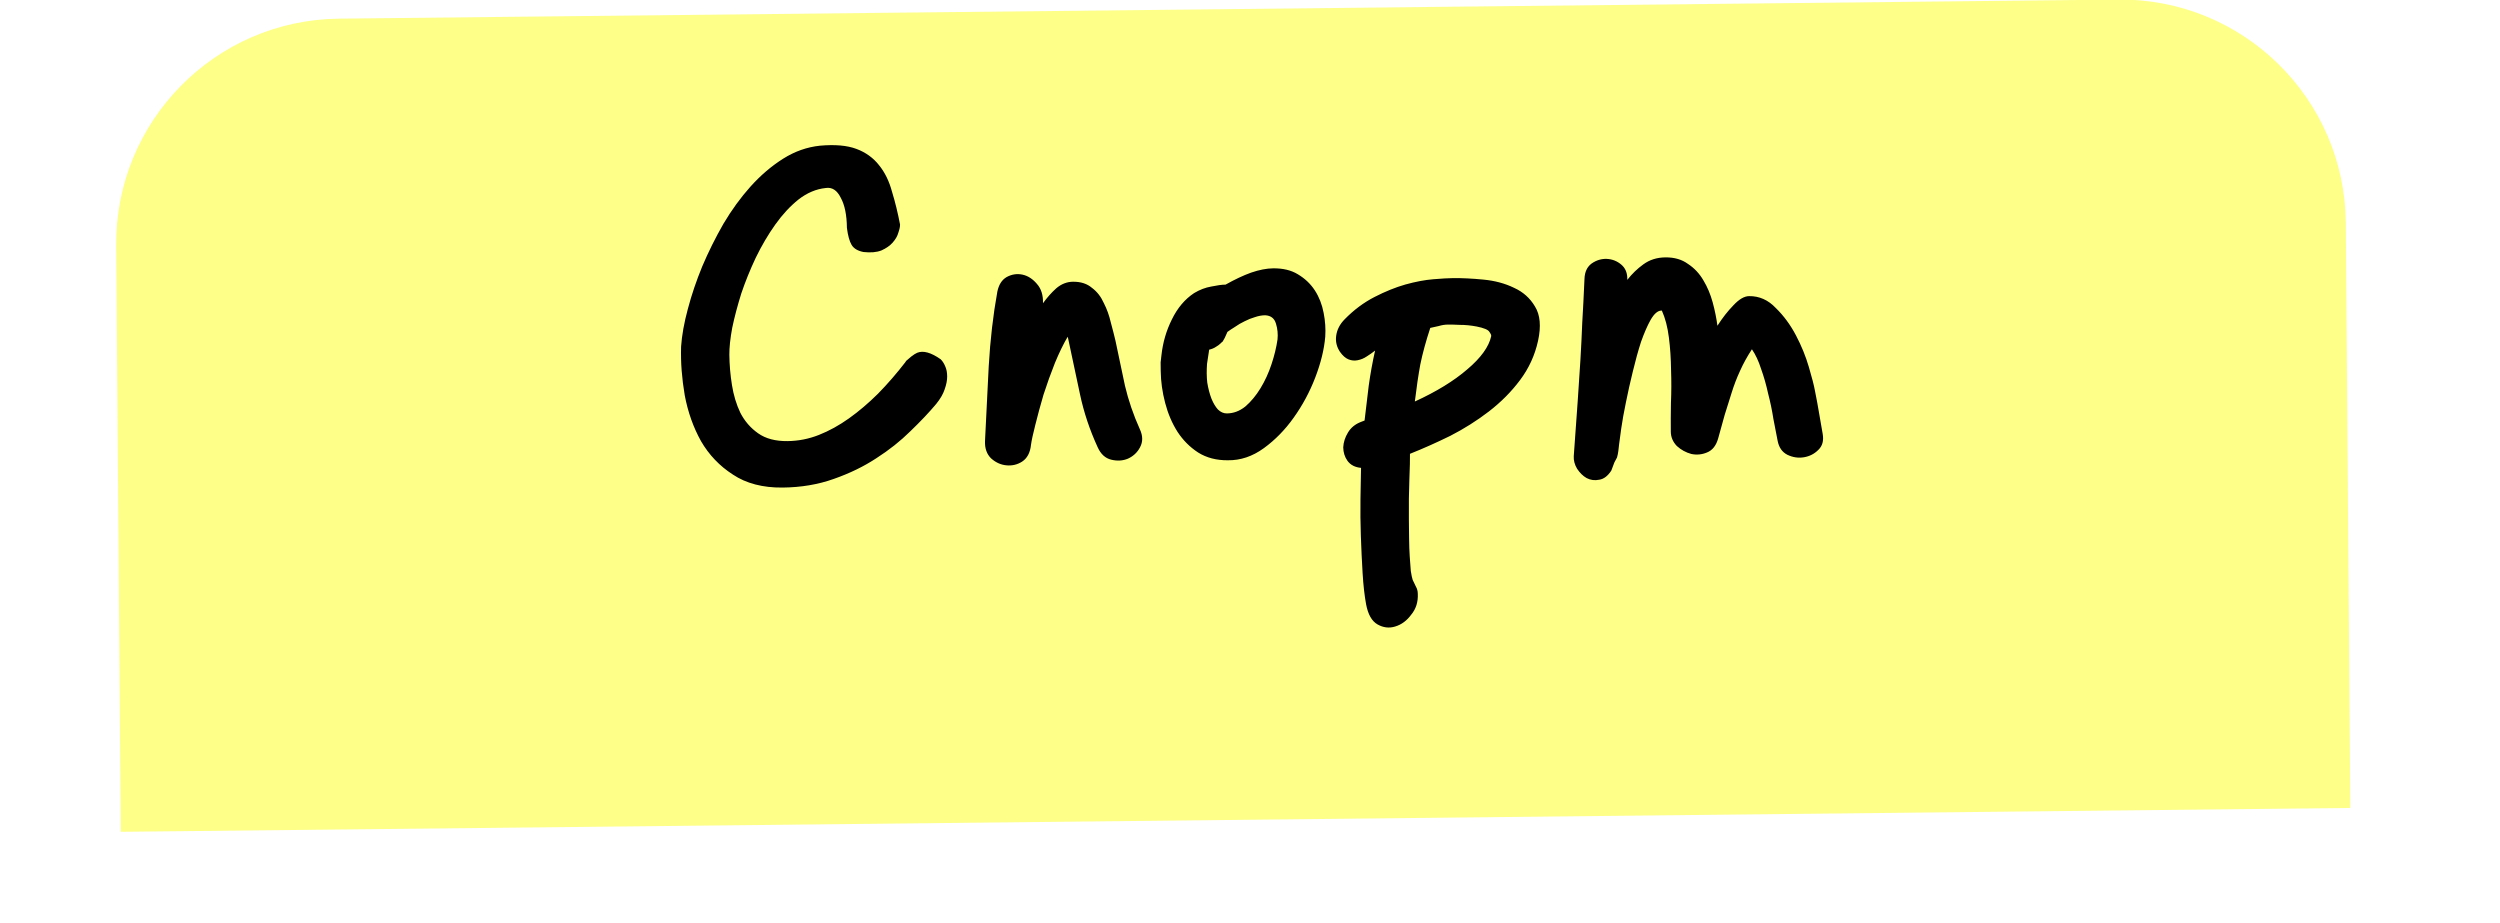
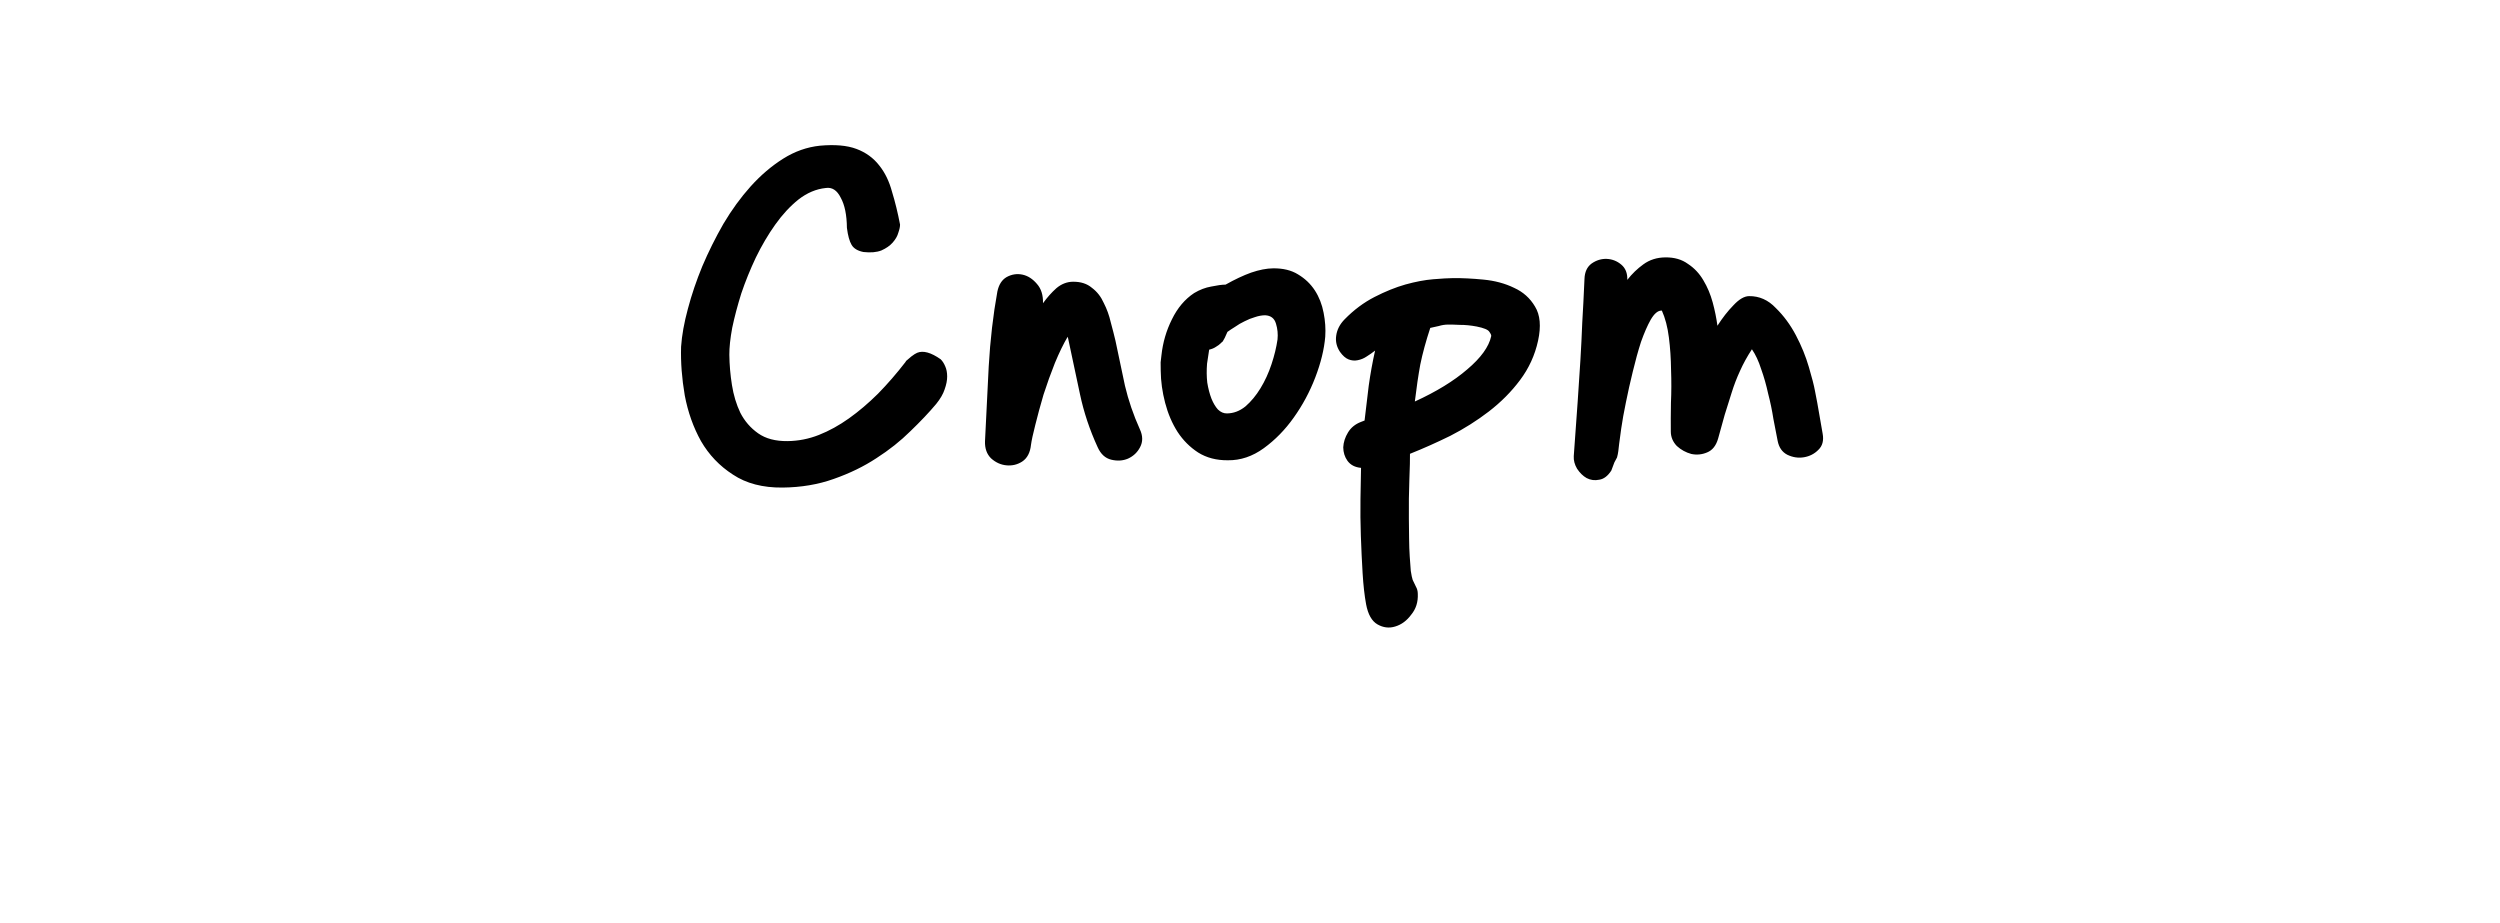
<svg xmlns="http://www.w3.org/2000/svg" width="111" height="41" viewBox="0 0 111 41" fill="none">
  <g filter="url(#filter0_di_233_4749)">
-     <path d="M6.159 12.904C6.116 7.393 10.54 2.887 16.051 2.828L95.047 1.981C100.581 1.922 105.111 6.369 105.154 11.904L105.354 37.873L6.36 38.933L6.159 12.904Z" fill="#FDFF89" />
-   </g>
+     </g>
  <path d="M41.567 17.935C41.252 18.311 40.869 18.715 40.42 19.147C39.985 19.578 39.483 19.977 38.913 20.343C38.357 20.709 37.727 21.016 37.023 21.263C36.332 21.511 35.573 21.639 34.747 21.648C33.867 21.657 33.131 21.465 32.541 21.071C31.95 20.691 31.478 20.196 31.125 19.587C30.785 18.977 30.544 18.299 30.403 17.554C30.275 16.809 30.22 16.089 30.24 15.396C30.274 14.889 30.375 14.328 30.542 13.712C30.708 13.084 30.922 12.455 31.181 11.825C31.454 11.182 31.768 10.552 32.121 9.935C32.488 9.318 32.889 8.767 33.324 8.282C33.772 7.784 34.254 7.372 34.77 7.047C35.287 6.721 35.832 6.529 36.404 6.469C37.07 6.409 37.611 6.456 38.026 6.612C38.441 6.767 38.777 7.011 39.034 7.341C39.291 7.658 39.481 8.05 39.606 8.515C39.745 8.967 39.863 9.452 39.962 9.971C39.963 10.065 39.938 10.185 39.886 10.332C39.847 10.479 39.762 10.627 39.631 10.775C39.512 10.909 39.347 11.025 39.134 11.12C38.922 11.203 38.655 11.225 38.335 11.189C38.081 11.138 37.907 11.033 37.812 10.874C37.717 10.715 37.647 10.463 37.603 10.117C37.597 9.543 37.506 9.098 37.329 8.779C37.166 8.448 36.944 8.304 36.664 8.347C36.238 8.391 35.833 8.562 35.45 8.86C35.08 9.157 34.737 9.527 34.422 9.971C34.106 10.414 33.818 10.904 33.557 11.44C33.31 11.963 33.095 12.492 32.914 13.027C32.747 13.562 32.612 14.07 32.511 14.551C32.422 15.032 32.38 15.433 32.383 15.753C32.388 16.193 32.426 16.639 32.498 17.092C32.569 17.544 32.694 17.956 32.871 18.328C33.062 18.699 33.325 19.003 33.661 19.239C33.997 19.476 34.431 19.591 34.965 19.585C35.445 19.58 35.91 19.489 36.362 19.31C36.813 19.132 37.257 18.887 37.694 18.576C38.131 18.265 38.56 17.9 38.982 17.482C39.404 17.051 39.813 16.58 40.207 16.069L40.227 16.029C40.293 15.975 40.372 15.907 40.465 15.826C40.571 15.745 40.657 15.691 40.723 15.664C40.989 15.554 41.336 15.65 41.766 15.952C41.847 16.032 41.915 16.137 41.97 16.27C42.024 16.39 42.053 16.536 42.054 16.709C42.056 16.883 42.018 17.076 41.941 17.291C41.876 17.491 41.752 17.706 41.567 17.935ZM46.309 13.463C46.493 13.208 46.691 12.986 46.902 12.797C47.126 12.608 47.372 12.512 47.639 12.509C47.985 12.505 48.266 12.596 48.482 12.78C48.71 12.951 48.886 13.176 49.009 13.455C49.145 13.72 49.248 14.005 49.318 14.311C49.401 14.617 49.471 14.89 49.527 15.129C49.667 15.808 49.808 16.473 49.948 17.125C50.102 17.776 50.322 18.421 50.609 19.058C50.745 19.35 50.748 19.616 50.618 19.858C50.5 20.086 50.322 20.254 50.083 20.363C49.857 20.459 49.611 20.475 49.343 20.411C49.076 20.348 48.874 20.163 48.737 19.858C48.383 19.088 48.121 18.304 47.952 17.506C47.784 16.695 47.608 15.87 47.426 15.032L47.405 14.952C47.221 15.261 47.032 15.649 46.837 16.118C46.656 16.573 46.487 17.042 46.332 17.523C46.191 18.005 46.069 18.453 45.967 18.867C45.864 19.269 45.801 19.563 45.776 19.75C45.74 20.097 45.609 20.345 45.384 20.494C45.172 20.63 44.94 20.685 44.686 20.661C44.432 20.637 44.205 20.533 44.002 20.349C43.814 20.164 43.724 19.912 43.734 19.591C43.79 18.538 43.845 17.43 43.899 16.27C43.966 15.095 44.094 13.987 44.283 12.945C44.347 12.638 44.484 12.423 44.696 12.301C44.922 12.178 45.155 12.143 45.395 12.193C45.636 12.244 45.851 12.382 46.04 12.606C46.229 12.818 46.318 13.103 46.309 13.463ZM54.519 20.436C54.013 20.441 53.571 20.326 53.195 20.09C52.833 19.854 52.53 19.551 52.286 19.18C52.041 18.796 51.857 18.364 51.732 17.886C51.607 17.407 51.541 16.934 51.536 16.468C51.535 16.321 51.534 16.194 51.532 16.088C51.545 15.981 51.557 15.874 51.569 15.767C51.63 15.207 51.784 14.678 52.032 14.182C52.28 13.673 52.609 13.283 53.02 13.012C53.271 12.862 53.524 12.766 53.776 12.723C54.043 12.667 54.256 12.638 54.416 12.637C54.827 12.406 55.205 12.228 55.55 12.104C55.909 11.981 56.235 11.917 56.528 11.914C56.968 11.909 57.336 11.999 57.631 12.182C57.94 12.366 58.189 12.603 58.379 12.894C58.568 13.185 58.699 13.518 58.769 13.89C58.84 14.249 58.864 14.602 58.841 14.949C58.793 15.51 58.646 16.111 58.4 16.754C58.154 17.397 57.833 17.994 57.439 18.545C57.058 19.082 56.616 19.534 56.114 19.899C55.611 20.264 55.079 20.443 54.519 20.436ZM56.17 13.998C56.024 13.999 55.871 14.028 55.711 14.083C55.565 14.124 55.412 14.186 55.253 14.268C55.107 14.336 54.968 14.418 54.836 14.512C54.703 14.594 54.591 14.668 54.498 14.736C54.446 14.843 54.407 14.93 54.381 14.997C54.355 15.051 54.329 15.098 54.302 15.138C54.289 15.165 54.27 15.185 54.243 15.199C54.23 15.212 54.217 15.226 54.203 15.239C54.151 15.293 54.078 15.347 53.985 15.401C53.906 15.456 53.806 15.497 53.687 15.525L53.593 16.146C53.57 16.439 53.573 16.719 53.602 16.986C53.645 17.252 53.708 17.491 53.79 17.704C53.872 17.903 53.967 18.062 54.075 18.181C54.196 18.299 54.33 18.358 54.477 18.356C54.77 18.353 55.042 18.25 55.294 18.048C55.545 17.831 55.769 17.562 55.965 17.24C56.162 16.918 56.325 16.563 56.454 16.175C56.583 15.787 56.672 15.419 56.722 15.072C56.746 14.832 56.724 14.599 56.654 14.373C56.585 14.133 56.424 14.009 56.17 13.998ZM61.054 15.566C60.935 15.66 60.809 15.748 60.677 15.83C60.558 15.911 60.425 15.966 60.279 15.994C60.146 16.022 60.012 16.01 59.878 15.958C59.745 15.906 59.617 15.794 59.495 15.622C59.346 15.397 59.29 15.158 59.327 14.904C59.364 14.637 59.488 14.396 59.699 14.18C60.108 13.762 60.551 13.431 61.029 13.186C61.506 12.941 61.964 12.756 62.403 12.631C62.855 12.506 63.267 12.428 63.641 12.398C64.013 12.367 64.307 12.351 64.52 12.348C64.92 12.344 65.367 12.366 65.861 12.414C66.368 12.462 66.823 12.584 67.225 12.78C67.627 12.962 67.936 13.239 68.154 13.61C68.384 13.98 68.43 14.487 68.29 15.128C68.15 15.77 67.883 16.353 67.489 16.877C67.108 17.388 66.646 17.853 66.103 18.272C65.575 18.677 65.005 19.037 64.395 19.35C63.785 19.65 63.188 19.916 62.603 20.149C62.606 20.376 62.597 20.756 62.576 21.29C62.555 21.837 62.548 22.417 62.554 23.03C62.558 23.337 62.561 23.63 62.564 23.91C62.567 24.203 62.576 24.47 62.592 24.71C62.608 24.963 62.624 25.176 62.639 25.349C62.668 25.536 62.696 25.669 62.723 25.748C62.778 25.855 62.826 25.954 62.867 26.047C62.921 26.14 62.949 26.246 62.95 26.366C62.967 26.726 62.87 27.034 62.66 27.289C62.463 27.558 62.225 27.734 61.946 27.817C61.68 27.9 61.419 27.869 61.164 27.725C60.91 27.581 60.74 27.283 60.655 26.831C60.584 26.445 60.532 25.985 60.5 25.452C60.468 24.919 60.442 24.366 60.422 23.793C60.403 23.233 60.397 22.686 60.405 22.153C60.412 21.62 60.421 21.16 60.43 20.773C60.163 20.749 59.962 20.644 59.827 20.459C59.705 20.287 59.643 20.088 59.64 19.861C59.651 19.634 59.722 19.413 59.853 19.199C59.984 18.984 60.176 18.829 60.428 18.733L60.587 18.671C60.649 18.163 60.71 17.649 60.771 17.129C60.845 16.595 60.94 16.074 61.054 15.566ZM65.563 14.497C65.296 14.447 65.049 14.423 64.822 14.425C64.596 14.414 64.422 14.41 64.302 14.411C64.155 14.412 64.016 14.434 63.883 14.475C63.763 14.503 63.637 14.531 63.504 14.559C63.31 15.148 63.162 15.69 63.061 16.184C62.973 16.665 62.892 17.213 62.819 17.827C63.774 17.39 64.549 16.915 65.144 16.402C65.751 15.889 66.106 15.398 66.208 14.931C66.221 14.89 66.193 14.824 66.126 14.731C66.071 14.639 65.884 14.561 65.563 14.497ZM76.254 14.463C76.477 14.114 76.713 13.811 76.964 13.555C77.214 13.286 77.446 13.15 77.66 13.148C78.113 13.143 78.508 13.319 78.845 13.675C79.196 14.018 79.493 14.421 79.738 14.886C79.983 15.35 80.175 15.821 80.314 16.299C80.452 16.765 80.542 17.117 80.585 17.357C80.655 17.703 80.719 18.049 80.776 18.395C80.833 18.727 80.883 19.014 80.925 19.253C80.982 19.559 80.918 19.8 80.733 19.975C80.561 20.15 80.349 20.259 80.096 20.302C79.844 20.345 79.596 20.307 79.355 20.19C79.127 20.072 78.985 19.867 78.928 19.575C78.872 19.295 78.809 18.969 78.738 18.596C78.681 18.224 78.603 17.851 78.506 17.479C78.422 17.093 78.318 16.728 78.194 16.382C78.084 16.037 77.948 15.745 77.785 15.507C77.575 15.829 77.398 16.151 77.255 16.472C77.112 16.78 76.989 17.102 76.885 17.436C76.782 17.757 76.679 18.085 76.576 18.42C76.486 18.754 76.39 19.102 76.287 19.463C76.197 19.784 76.033 19.992 75.794 20.088C75.568 20.184 75.335 20.206 75.095 20.156C74.854 20.091 74.639 19.974 74.451 19.802C74.275 19.618 74.186 19.405 74.184 19.165C74.18 18.792 74.182 18.365 74.19 17.885C74.212 17.405 74.213 16.918 74.195 16.425C74.189 15.918 74.157 15.439 74.099 14.986C74.041 14.52 73.936 14.121 73.786 13.789L73.766 13.79C73.606 13.791 73.448 13.926 73.291 14.195C73.147 14.45 73.004 14.778 72.861 15.179C72.732 15.581 72.61 16.022 72.495 16.503C72.38 16.971 72.278 17.426 72.19 17.867C72.101 18.294 72.032 18.682 71.982 19.029C71.933 19.363 71.902 19.59 71.89 19.71C71.877 19.83 71.865 19.937 71.853 20.03C71.841 20.124 71.822 20.217 71.796 20.311L71.678 20.532L71.542 20.894C71.385 21.135 71.206 21.271 71.007 21.299C70.807 21.342 70.62 21.317 70.446 21.226C70.285 21.134 70.143 20.995 70.021 20.81C69.913 20.625 69.864 20.438 69.875 20.252C69.945 19.304 70.003 18.497 70.049 17.829C70.096 17.162 70.136 16.549 70.17 15.988C70.204 15.428 70.231 14.874 70.252 14.327C70.286 13.767 70.319 13.12 70.351 12.386C70.361 12.079 70.465 11.851 70.664 11.703C70.876 11.554 71.102 11.485 71.342 11.495C71.582 11.506 71.796 11.59 71.984 11.748C72.173 11.906 72.262 12.132 72.252 12.426C72.462 12.157 72.7 11.928 72.964 11.738C73.242 11.535 73.568 11.431 73.941 11.428C74.341 11.423 74.675 11.52 74.944 11.717C75.226 11.9 75.455 12.145 75.632 12.449C75.808 12.741 75.945 13.066 76.043 13.425C76.14 13.784 76.21 14.13 76.254 14.463Z" fill="black" />
  <defs>
    <filter id="filter0_di_233_4749" x="3.258" y="-0.02" width="102.997" height="40.853" filterUnits="userSpaceOnUse" color-interpolation-filters="sRGB">
      <feFlood flood-opacity="0" result="BackgroundImageFix" />
      <feColorMatrix in="SourceAlpha" type="matrix" values="0 0 0 0 0 0 0 0 0 0 0 0 0 0 0 0 0 0 127 0" result="hardAlpha" />
      <feOffset dx="-1" />
      <feGaussianBlur stdDeviation="0.95" />
      <feComposite in2="hardAlpha" operator="out" />
      <feColorMatrix type="matrix" values="0 0 0 0 0 0 0 0 0 0 0 0 0 0 0 0 0 0 0.25 0" />
      <feBlend mode="normal" in2="BackgroundImageFix" result="effect1_dropShadow_233_4749" />
      <feBlend mode="normal" in="SourceGraphic" in2="effect1_dropShadow_233_4749" result="shape" />
      <feColorMatrix in="SourceAlpha" type="matrix" values="0 0 0 0 0 0 0 0 0 0 0 0 0 0 0 0 0 0 127 0" result="hardAlpha" />
      <feOffset dy="-2" />
      <feGaussianBlur stdDeviation="2" />
      <feComposite in2="hardAlpha" operator="arithmetic" k2="-1" k3="1" />
      <feColorMatrix type="matrix" values="0 0 0 0 0 0 0 0 0 0 0 0 0 0 0 0 0 0 0.38 0" />
      <feBlend mode="normal" in2="shape" result="effect2_innerShadow_233_4749" />
    </filter>
  </defs>
</svg>